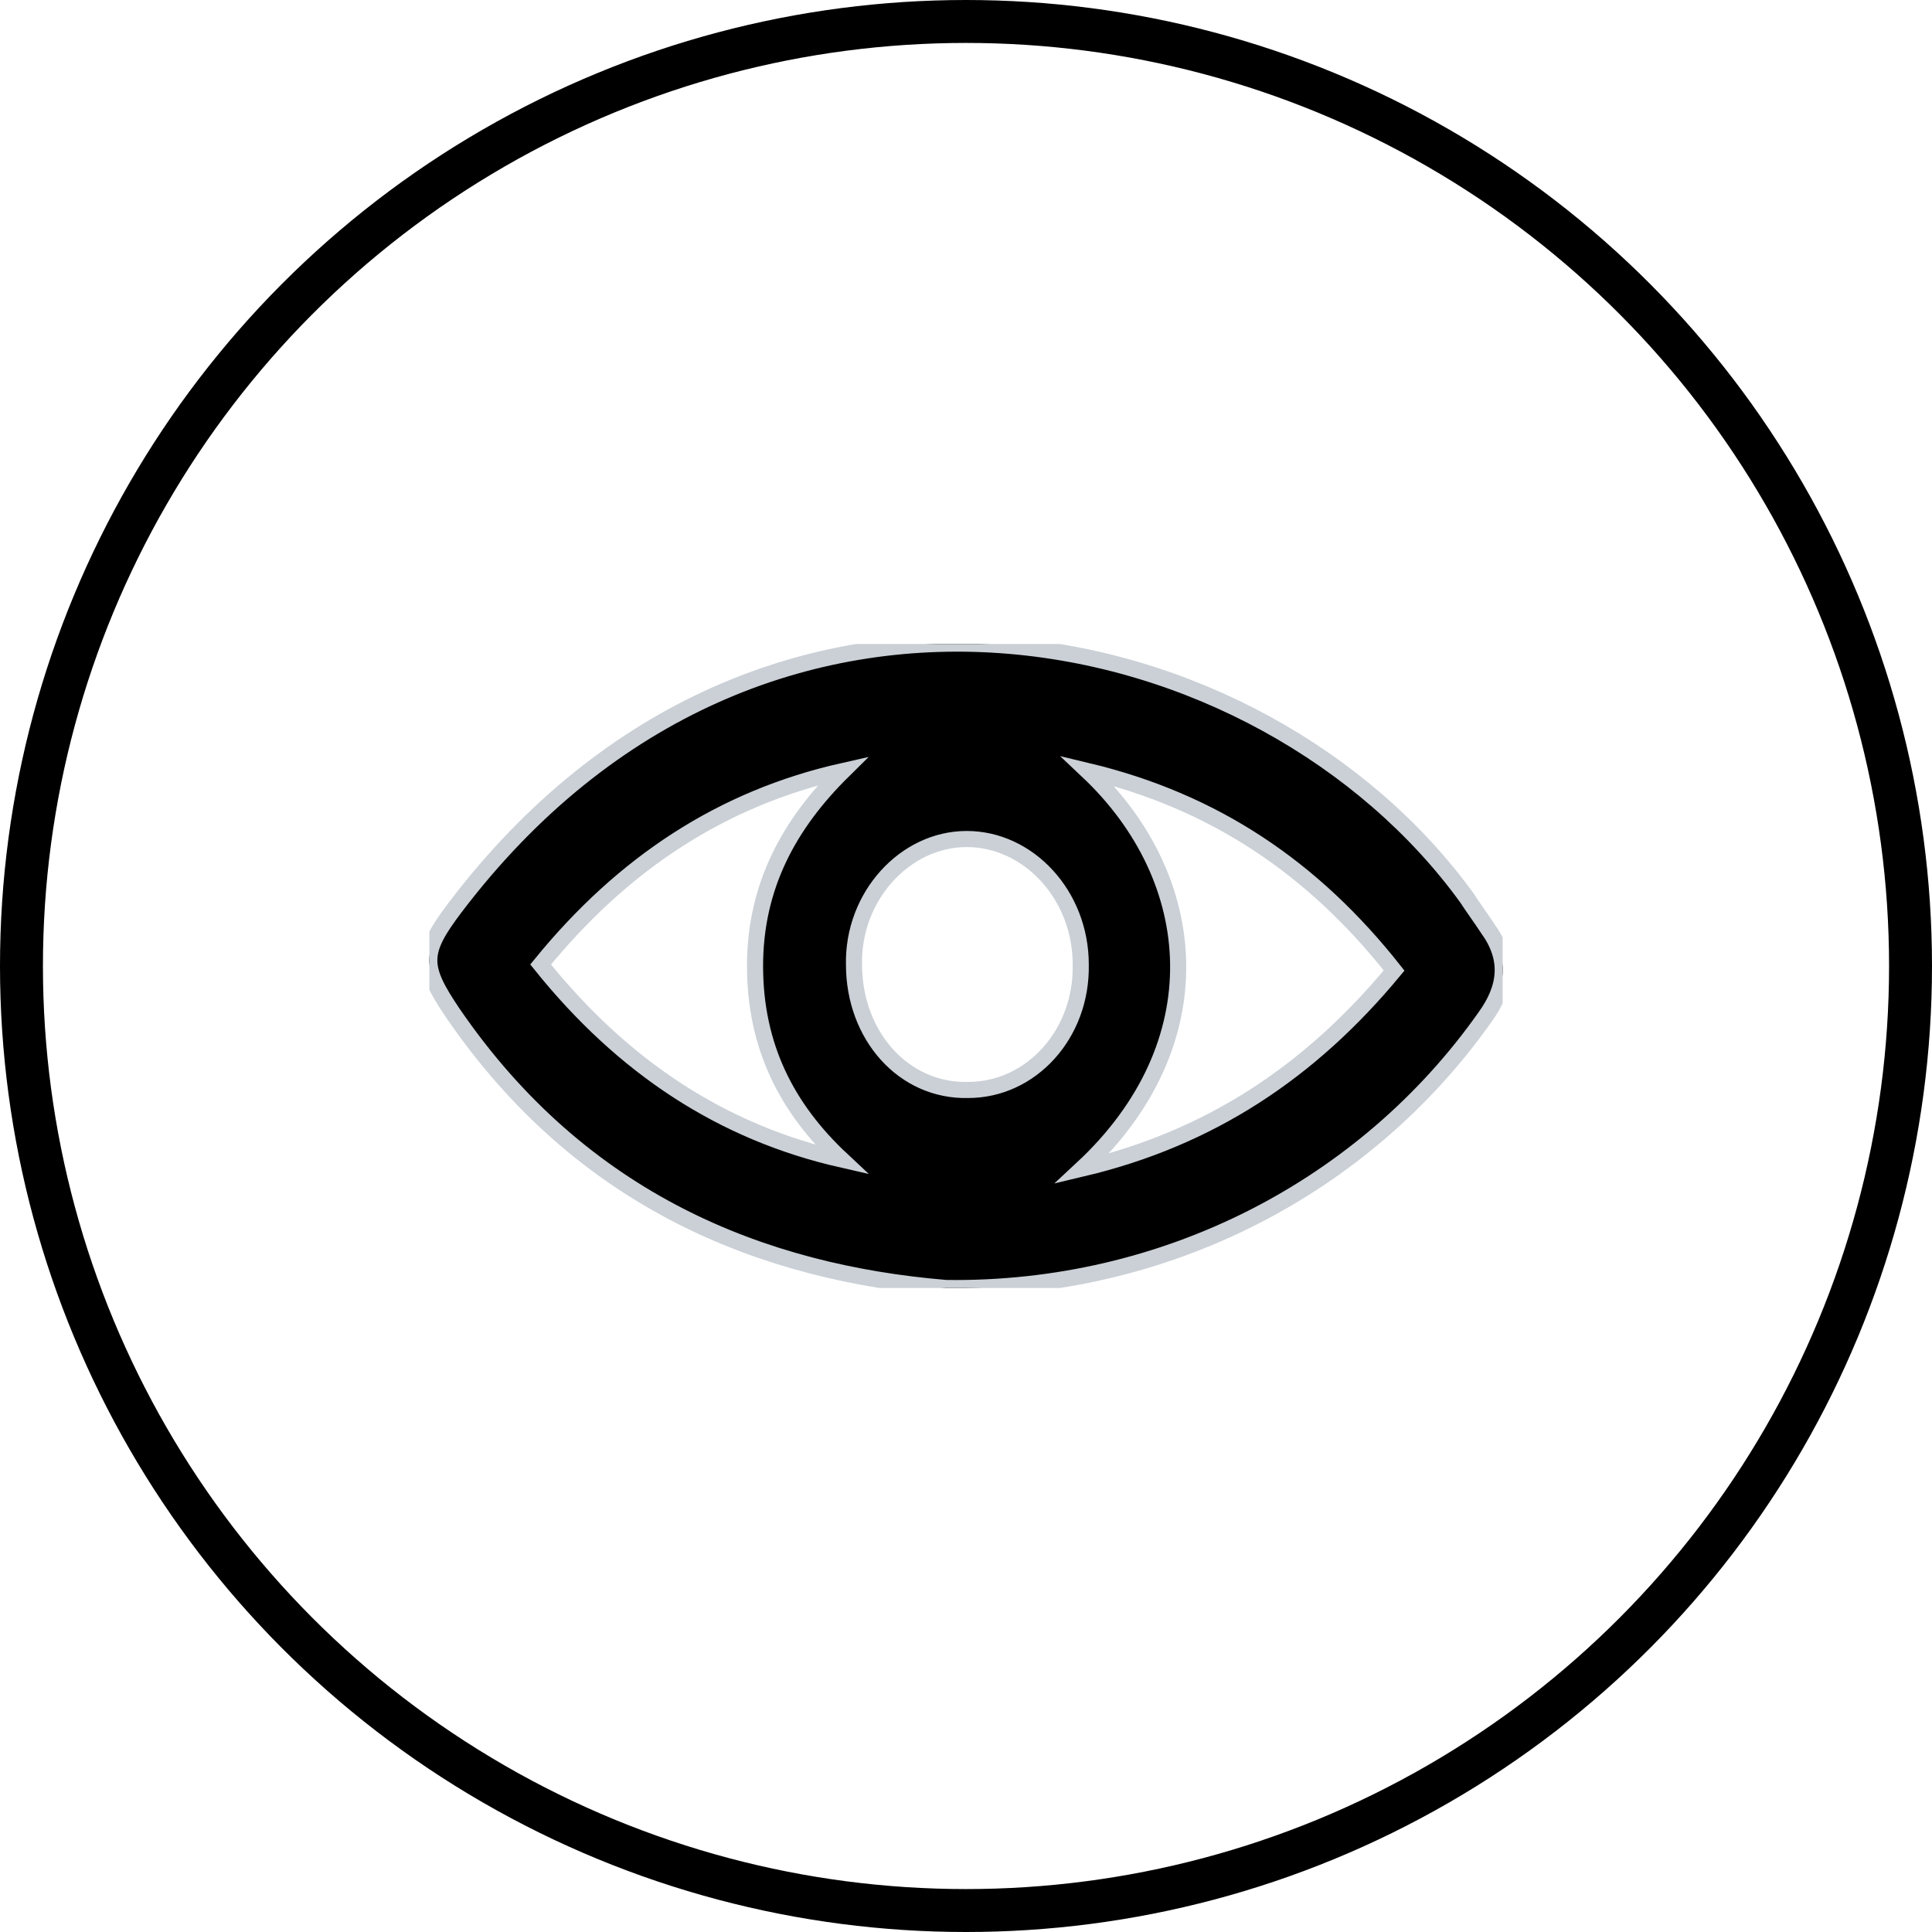
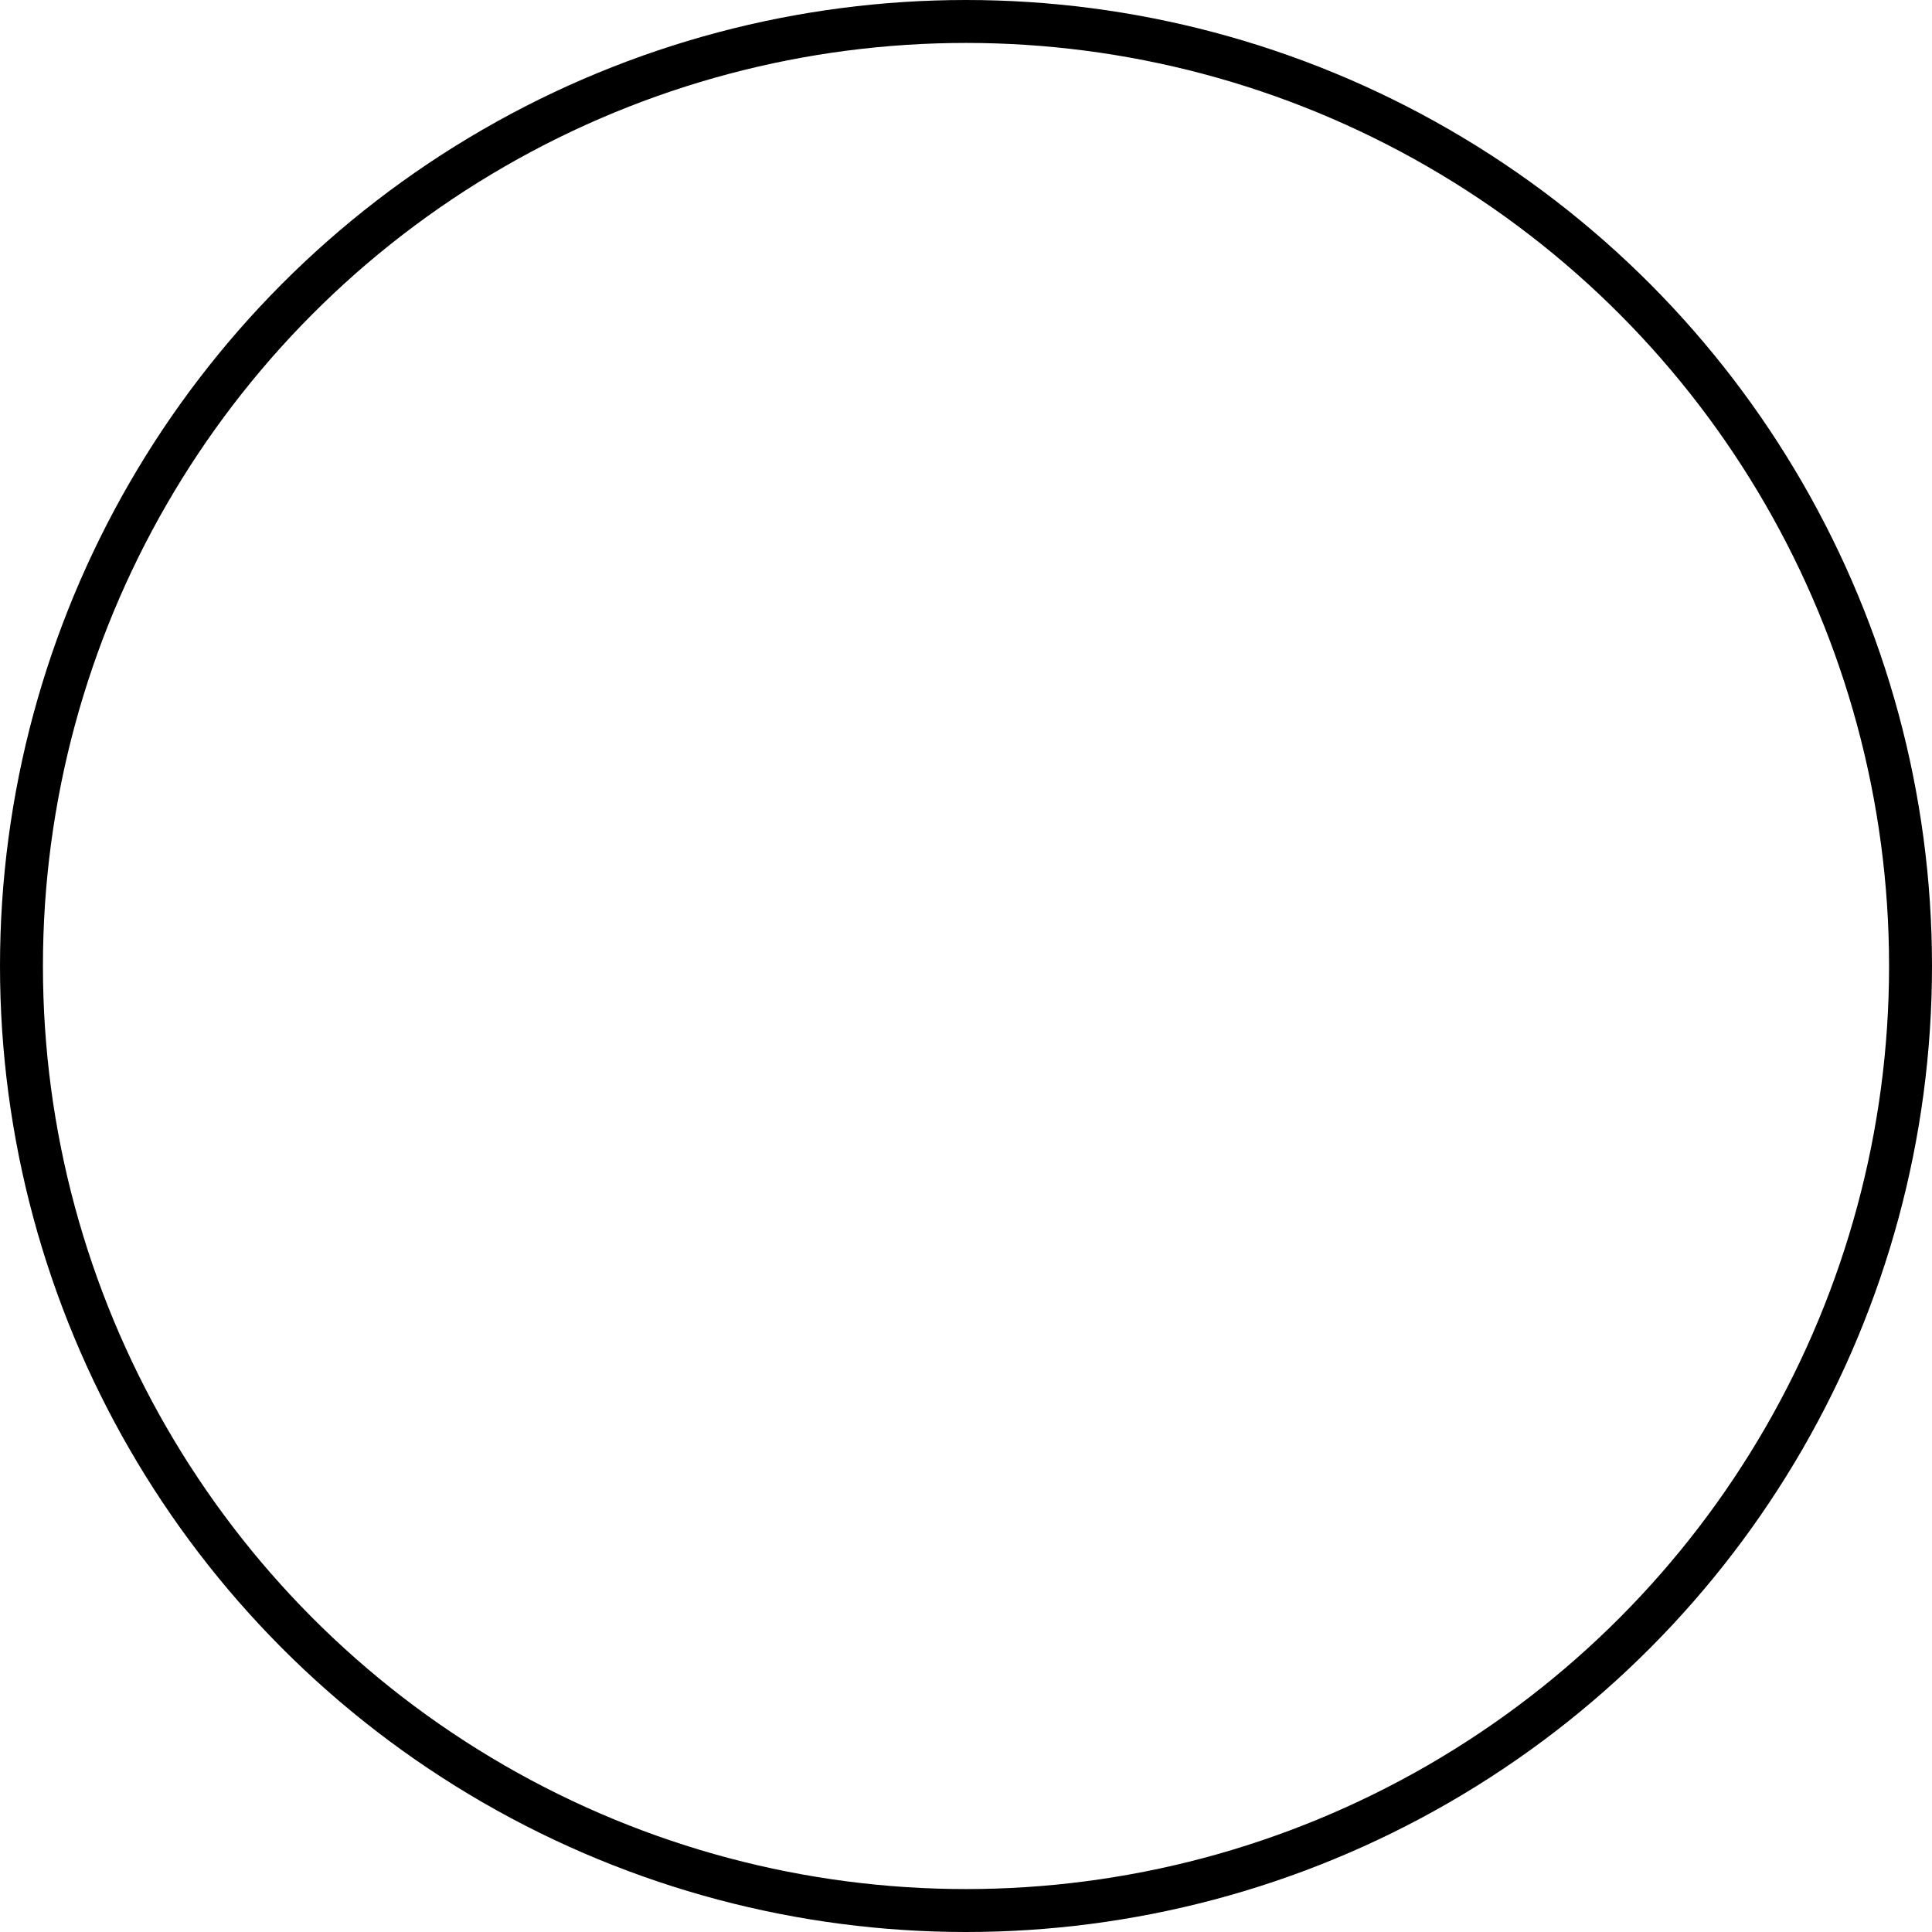
<svg xmlns="http://www.w3.org/2000/svg" width="36" height="36" viewBox="0 0 36 36" fill="none">
  <circle cx="18" cy="18" r="17.6" stroke="black" stroke-width="0.8" />
  <g clip-path="url(#clip0_386_3848)">
-     <path d="M17.629 24C14.223 23.718 10.842 22.394 8.435 18.873C7.846 18 7.846 17.746 8.487 16.901C14.223 9.352 23.544 11.493 27.334 16.732C27.462 16.93 27.59 17.099 27.718 17.296C28.128 17.859 28.077 18.394 27.667 18.958C25.439 22.113 21.726 24.056 17.629 24ZM20.164 21.775C22.546 21.211 24.415 19.972 25.977 18.084C24.466 16.169 22.622 14.93 20.266 14.366C22.417 16.394 22.648 19.465 20.164 21.775ZM15.682 21.606C14.658 20.648 14.069 19.493 14.069 18C14.069 16.507 14.709 15.352 15.708 14.366C13.455 14.873 11.611 16.084 10.074 17.972C11.611 19.887 13.455 21.099 15.682 21.606ZM18.038 20.31C19.216 20.31 20.164 19.267 20.138 17.972C20.138 16.676 19.165 15.634 18.013 15.634C16.86 15.634 15.887 16.704 15.913 17.972C15.913 19.296 16.835 20.338 18.038 20.31Z" fill="black" stroke="#CAD0D6" stroke-width="0.3" />
-   </g>
+     </g>
  <defs>
    <clipPath id="clip0_386_3848">
-       <rect width="20" height="12" fill="white" transform="translate(8 12)" />
-     </clipPath>
+       </clipPath>
  </defs>
</svg>